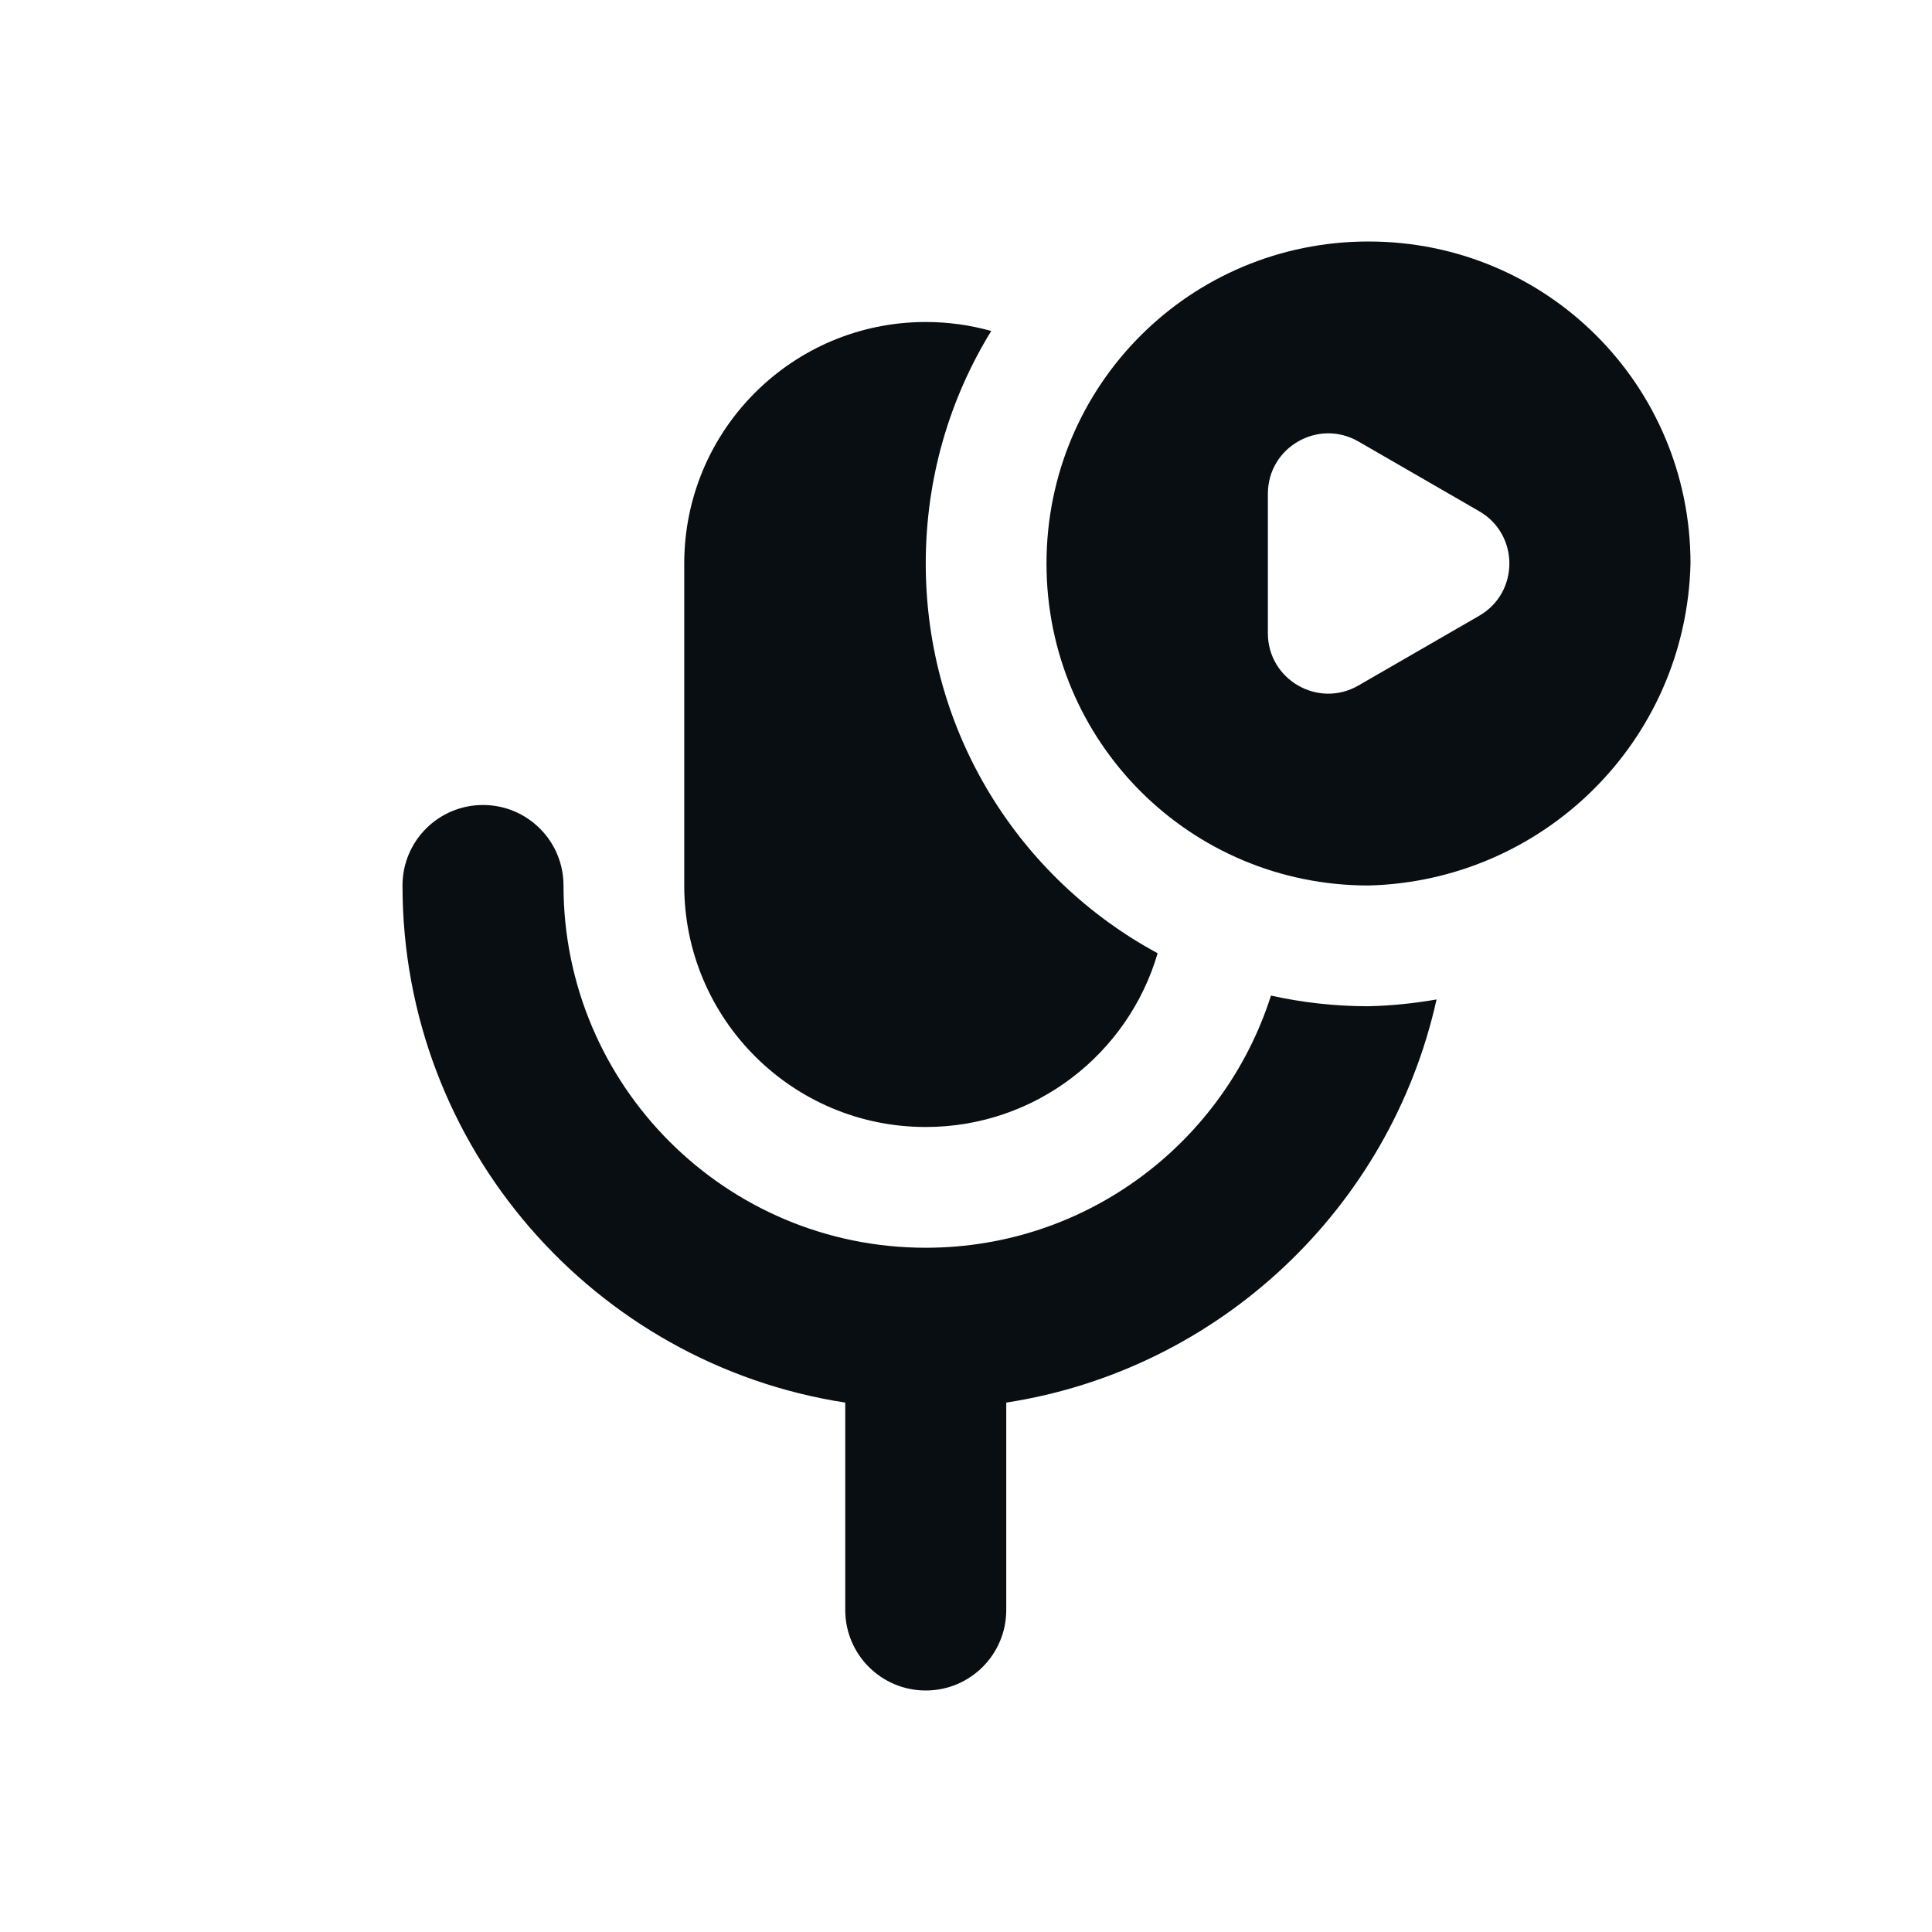
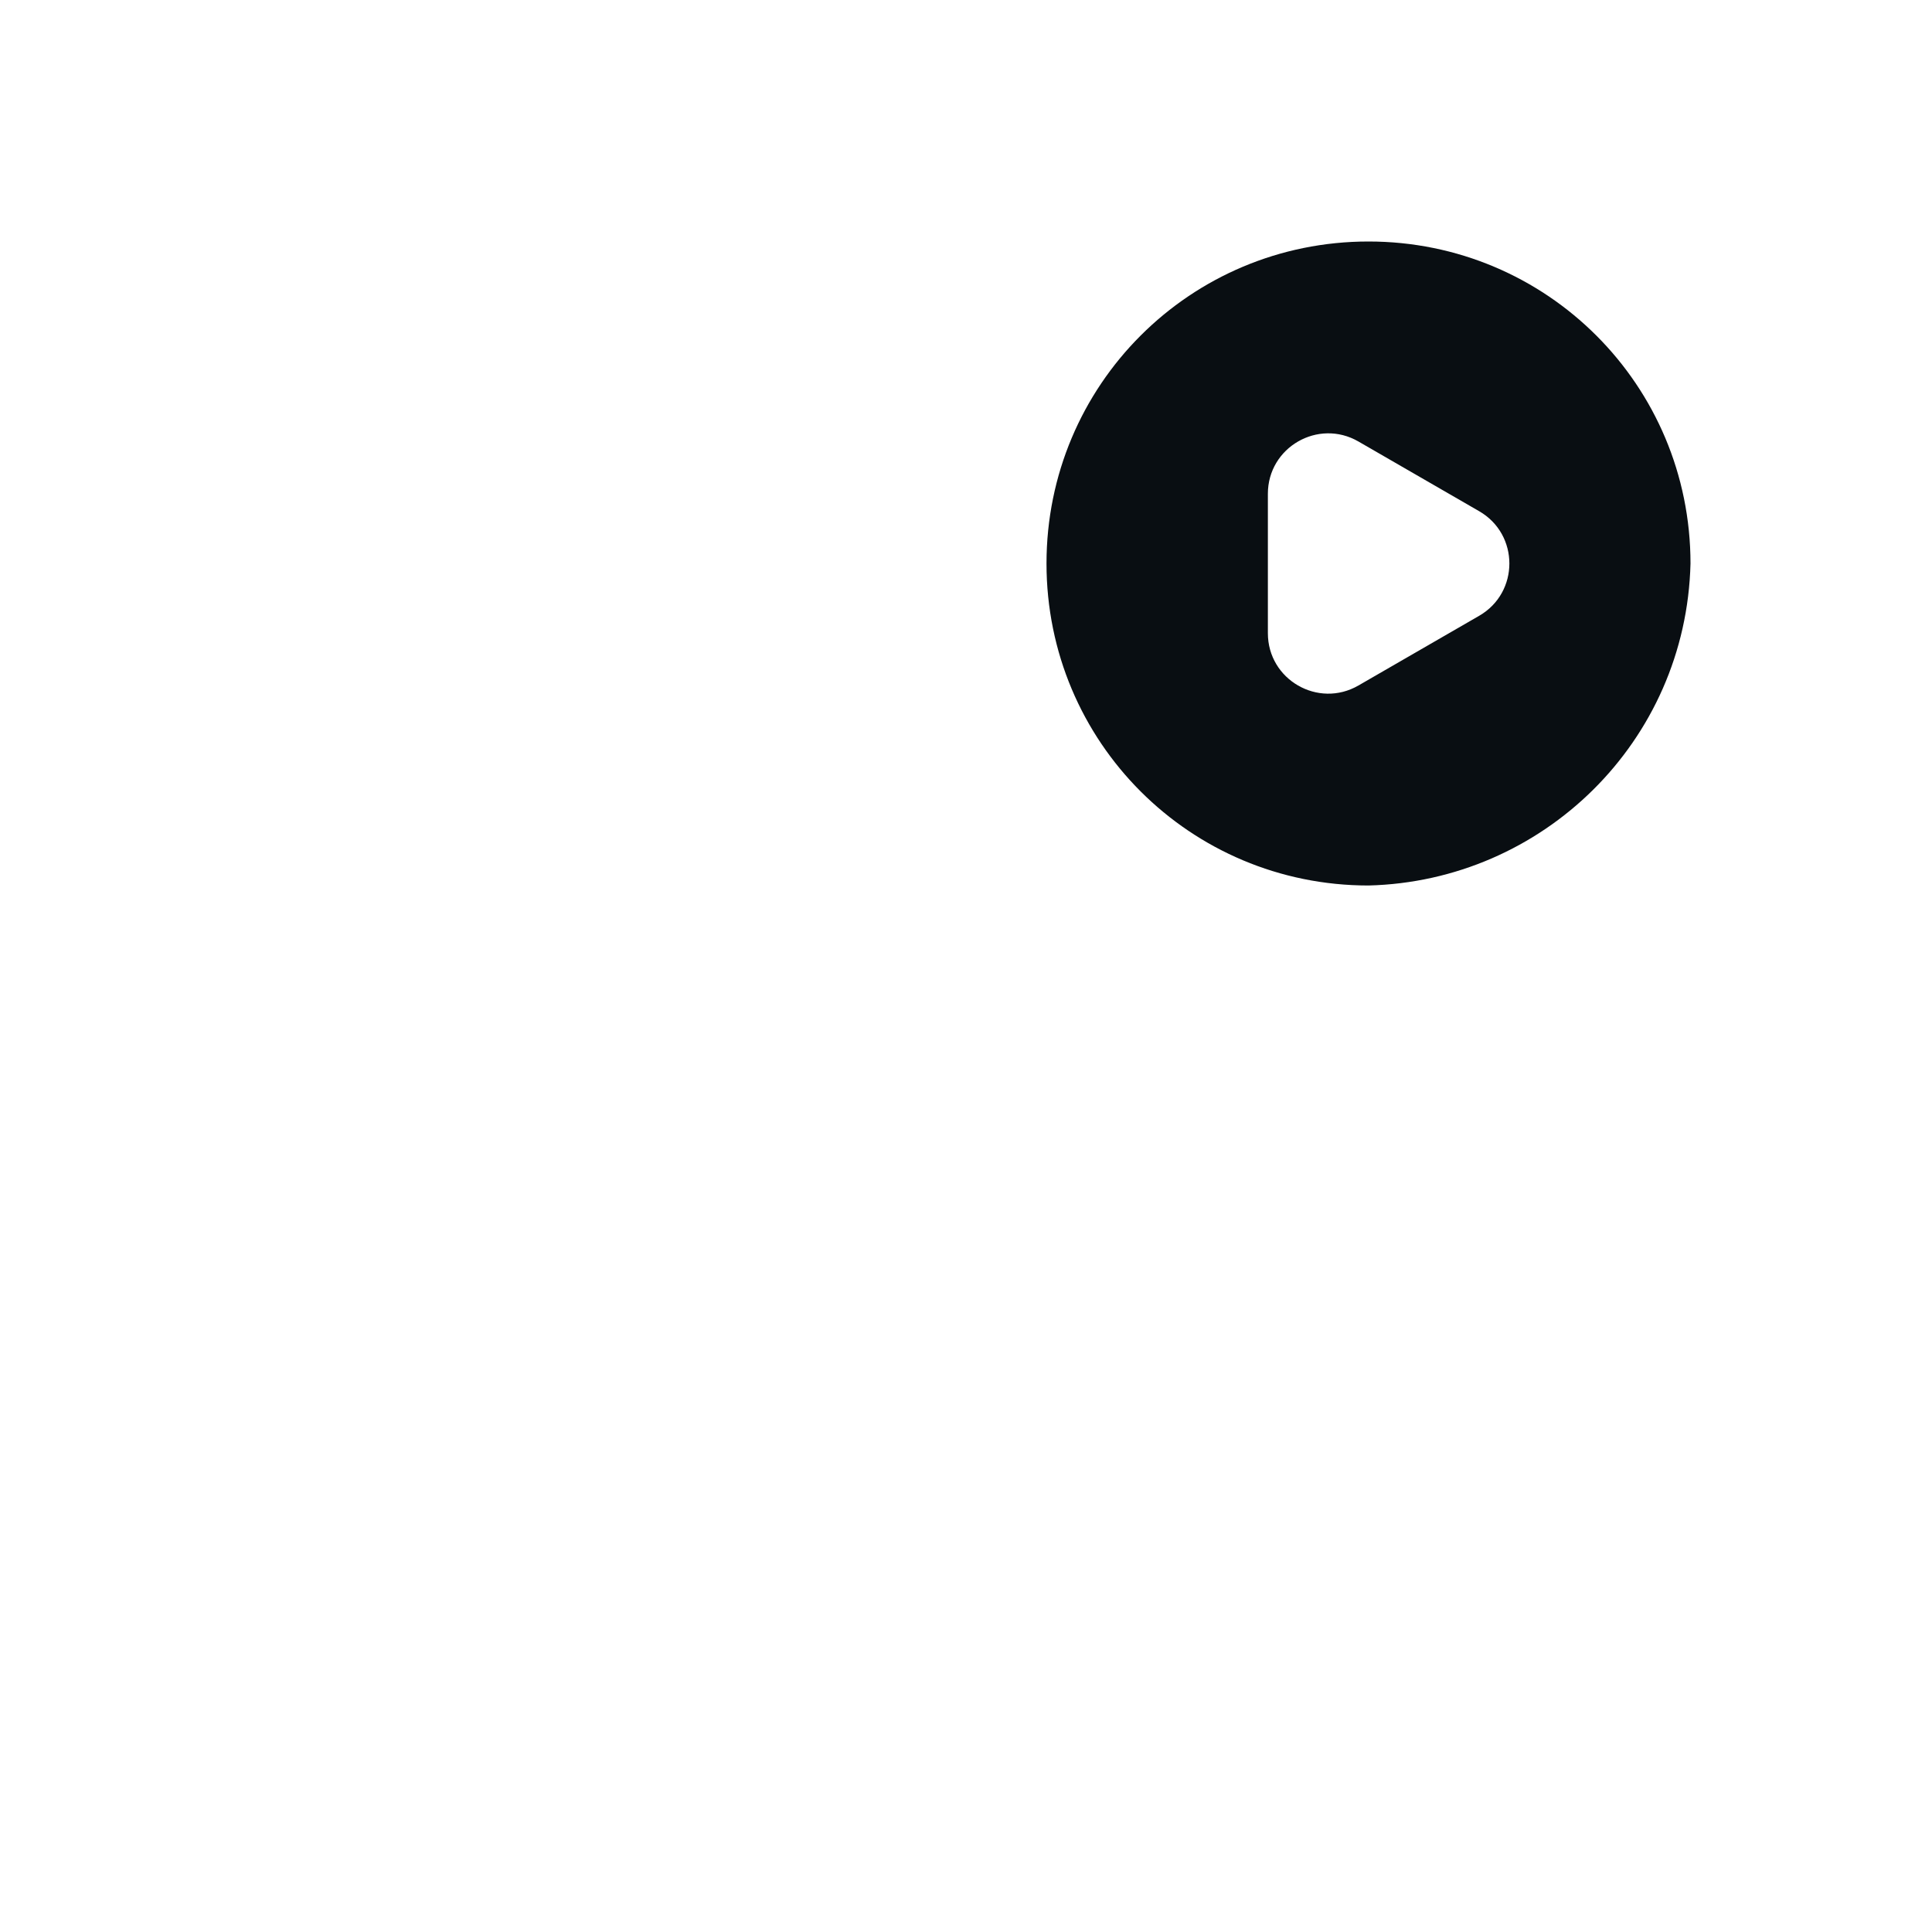
<svg xmlns="http://www.w3.org/2000/svg" width="48" height="48" viewBox="0 0 48 48" fill="none">
-   <path fill-rule="evenodd" clip-rule="evenodd" d="M31.577 24.735C32.356 24.908 33.167 25 34 25C34.575 24.986 35.139 24.928 35.691 24.831C34.54 30.012 30.298 34.029 25 34.847V40C25 41.105 24.105 42 23 42C21.895 42 21 41.105 21 40V34.847C14.77 33.885 10 28.5 10 22C10 20.895 10.895 20 12 20C13.105 20 14 20.895 14 22C14 26.971 18.029 31 23 31C27.017 31 30.42 28.368 31.577 24.735ZM24.627 8.223C23.595 9.9 23 11.878 23 14C23 18.195 25.324 21.827 28.761 23.683C28.033 26.177 25.729 28 23 28C19.686 28 17 25.314 17 22V14C17 10.686 19.686 8 23 8C23.564 8 24.11 8.078 24.627 8.223Z" fill="#090E12" />
  <path fill-rule="evenodd" clip-rule="evenodd" d="M26 14C26 18.432 29.568 22 34 22C38.324 21.892 41.892 18.432 42 14C42 9.568 38.432 6 34 6C29.568 6 26 9.568 26 14ZM33.75 17.031L36.75 15.299C37.75 14.722 37.75 13.278 36.75 12.701L33.75 10.969C32.75 10.392 31.5 11.113 31.5 12.268L31.5 15.732C31.5 16.887 32.75 17.608 33.75 17.031Z" fill="#090E12" />
</svg>